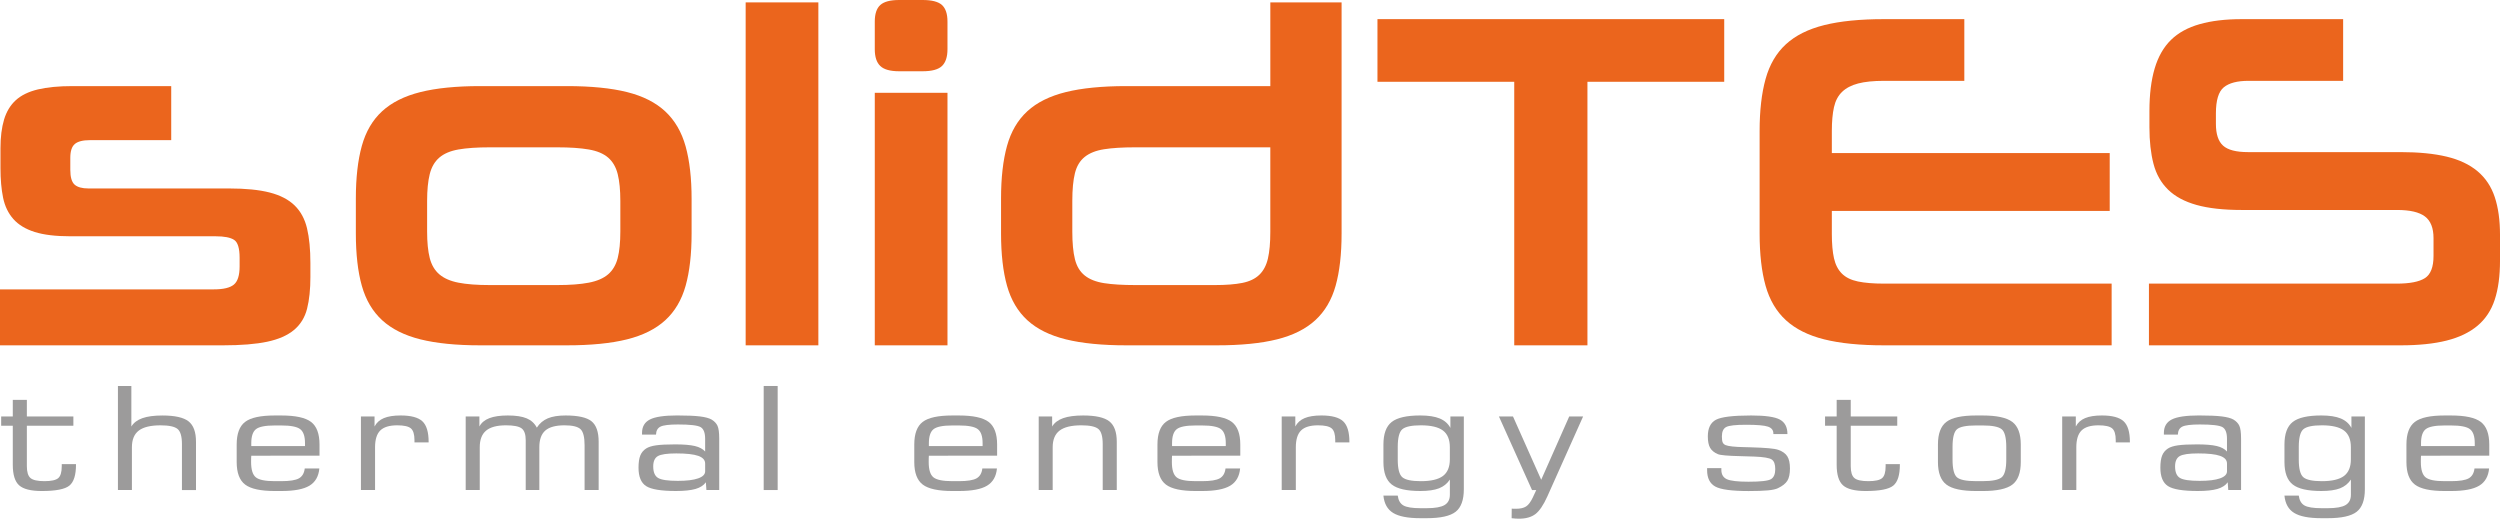
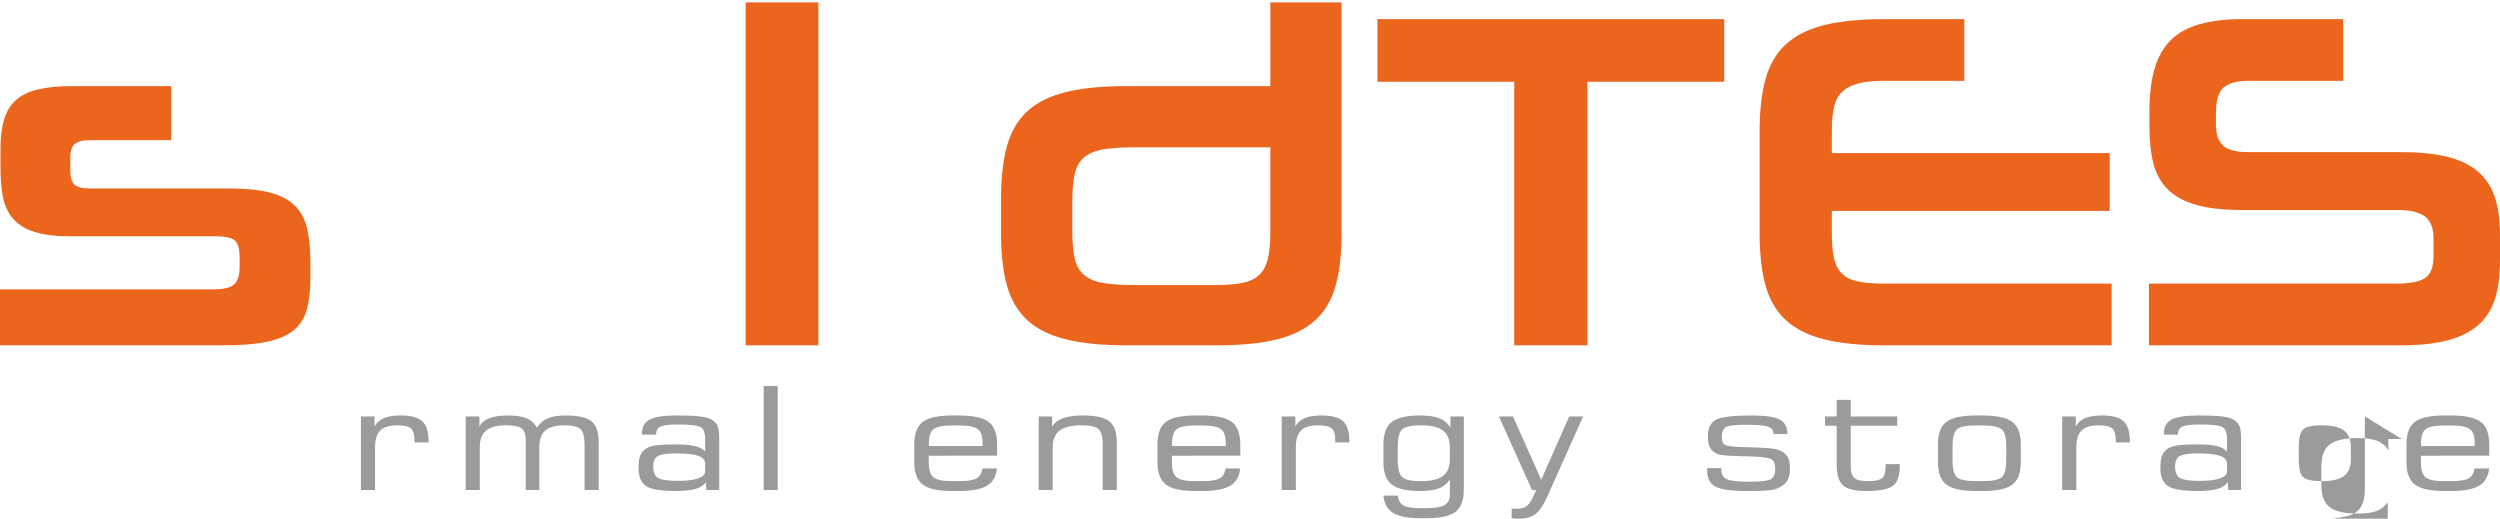
<svg xmlns="http://www.w3.org/2000/svg" id="Capa_1" data-name="Capa 1" viewBox="0 0 1881.76 390.42">
  <defs>
    <style>      .cls-1 {        fill: #eb651d;      }      .cls-2 {        fill: #9c9b9b;      }    </style>
  </defs>
  <g>
    <path class="cls-1" d="m233.65,208.09c0,9.6-.84,17.7-2.52,24.3-1.68,6.6-4.99,11.94-9.9,16.02-4.92,4.09-11.64,7.02-20.16,8.82-8.52,1.8-19.62,2.7-33.3,2.7H0v-42.12h160.92c7.2,0,12.24-1.2,15.12-3.6,2.88-2.4,4.32-6.96,4.32-13.68v-6.48c0-7.2-1.38-11.7-4.14-13.5-2.76-1.8-7.38-2.7-13.86-2.7H52.92c-11.04,0-19.98-1.08-26.82-3.24-6.84-2.16-12.19-5.4-16.02-9.72-3.84-4.32-6.42-9.66-7.74-16.02-1.32-6.36-1.98-13.86-1.98-22.5v-14.76c0-8.4.9-15.6,2.7-21.6,1.8-6,4.74-10.85,8.82-14.58,4.08-3.72,9.6-6.42,16.56-8.1,6.96-1.68,15.71-2.52,26.28-2.52h74.16v40.68h-61.2c-5.28,0-9.07.96-11.34,2.88-2.28,1.92-3.42,5.4-3.42,10.44v9c0,5.52,1.08,9.24,3.24,11.16,2.16,1.92,5.64,2.88,10.44,2.88h105.84c12.47,0,22.68,1.02,30.6,3.06,7.92,2.05,14.16,5.28,18.72,9.72,4.56,4.44,7.68,10.21,9.36,17.28,1.68,7.08,2.52,15.79,2.52,26.1v10.08Z" />
-     <path class="cls-1" d="m361.45,259.93c-18,0-33-1.5-45-4.5-12.01-3-21.6-7.8-28.8-14.4-7.2-6.6-12.3-15.24-15.3-25.92-3-10.67-4.5-23.82-4.5-39.42v-26.28c0-15.6,1.5-28.8,4.5-39.6,3-10.8,8.1-19.49,15.3-26.1,7.2-6.6,16.8-11.4,28.8-14.4,12-3,27-4.5,45-4.5h65.16c18.24,0,33.36,1.5,45.36,4.5,12,3,21.6,7.86,28.8,14.58,7.2,6.72,12.29,15.48,15.3,26.28,3,10.8,4.5,24,4.5,39.6v25.92c0,15.61-1.5,28.75-4.5,39.42-3,10.68-8.1,19.32-15.3,25.92-7.2,6.6-16.8,11.4-28.8,14.4-12.01,3-27.13,4.5-45.36,4.5h-65.16Zm105.48-108.72c0-8.16-.67-14.88-1.98-20.16-1.32-5.27-3.73-9.42-7.2-12.42-3.48-3-8.34-5.04-14.58-6.12-6.24-1.08-14.17-1.62-23.76-1.62h-50.76c-9.6,0-17.46.54-23.58,1.62-6.12,1.08-10.92,3.12-14.4,6.12-3.48,3-5.88,7.15-7.2,12.42-1.32,5.28-1.98,12.01-1.98,20.16v23.04c0,8.16.66,14.82,1.98,19.98,1.32,5.16,3.72,9.24,7.2,12.24,3.48,3,8.28,5.1,14.4,6.3,6.12,1.2,13.98,1.8,23.58,1.8h50.76c9.6,0,17.52-.6,23.76-1.8,6.24-1.2,11.1-3.29,14.58-6.3,3.47-3,5.88-7.08,7.2-12.24,1.31-5.16,1.98-11.82,1.98-19.98v-23.04Z" />
    <path class="cls-1" d="m561.26,259.93V1.8h54.72v258.13h-54.72Z" />
-     <path class="cls-1" d="m676.81,53.64c-6.72,0-11.46-1.32-14.22-3.96-2.76-2.64-4.14-6.84-4.14-12.6v-20.88c0-5.76,1.38-9.9,4.14-12.42,2.76-2.52,7.5-3.78,14.22-3.78h17.64c6.96,0,11.82,1.26,14.58,3.78,2.76,2.52,4.14,6.66,4.14,12.42v20.88c0,5.76-1.38,9.96-4.14,12.6-2.76,2.64-7.62,3.96-14.58,3.96h-17.64Zm-18.36,206.29V69.84h54.72v190.09h-54.72Z" />
    <path class="cls-1" d="m847.81,259.93c-18.24,0-33.42-1.5-45.54-4.5-12.12-3-21.78-7.8-28.98-14.4-7.2-6.6-12.3-15.24-15.3-25.92-3-10.67-4.5-23.82-4.5-39.42v-26.28c0-15.6,1.5-28.8,4.5-39.6,3-10.8,8.1-19.49,15.3-26.1,7.2-6.6,16.86-11.4,28.98-14.4,12.12-3,27.3-4.5,45.54-4.5h108.37V1.8h53.64v173.89c0,15.61-1.5,28.75-4.5,39.42-3,10.68-8.1,19.32-15.3,25.92-7.2,6.6-16.8,11.4-28.8,14.4-12.01,3-27.12,4.5-45.36,4.5h-68.04Zm-40.68-85.68c0,8.64.66,15.61,1.98,20.88,1.32,5.28,3.78,9.36,7.38,12.24,3.6,2.88,8.46,4.8,14.58,5.76,6.12.96,13.98,1.44,23.58,1.44h59.76c8.4,0,15.3-.54,20.7-1.62,5.4-1.08,9.66-3.11,12.78-6.12,3.12-3,5.28-7.08,6.48-12.24,1.2-5.16,1.8-11.82,1.8-19.98v-63.72h-101.88c-9.36,0-17.1.48-23.22,1.44-6.12.96-10.98,2.88-14.58,5.76-3.6,2.88-6.06,6.96-7.38,12.24-1.32,5.28-1.98,12.24-1.98,20.88v23.04Z" />
    <path class="cls-1" d="m1139.78,259.93V61.56h-102.96V14.4h261.01v47.16h-102.96v198.37h-55.08Z" />
    <path class="cls-1" d="m1418.07,259.93c-18,0-33-1.5-45-4.5-12.01-3-21.6-7.8-28.8-14.4-7.2-6.6-12.3-15.24-15.3-25.92-3-10.67-4.5-23.82-4.5-39.42v-77.04c0-15.36,1.5-28.44,4.5-39.24,3-10.8,8.1-19.5,15.3-26.1,7.2-6.6,16.8-11.4,28.8-14.4,12-3,27-4.5,45-4.5h60.48v46.44h-60.48c-7.92,0-14.4.66-19.44,1.98-5.04,1.32-9.07,3.42-12.06,6.3-3,2.88-5.04,6.72-6.12,11.52-1.08,4.8-1.62,10.8-1.62,18v16.56h209.16v43.56h-209.16v17.28c0,7.44.54,13.56,1.62,18.36,1.08,4.8,3.06,8.64,5.94,11.52s6.9,4.86,12.06,5.94c5.16,1.08,11.7,1.62,19.62,1.62h171.37v46.44h-171.37Z" />
    <path class="cls-1" d="m1617.51,259.93v-46.44h186.49c9.84,0,16.92-1.38,21.24-4.14,4.32-2.76,6.48-8.34,6.48-16.74v-13.32c0-7.68-2.16-13.14-6.48-16.38-4.32-3.24-11.28-4.86-20.88-4.86h-117c-13.68,0-25.02-1.26-34.02-3.78-9-2.52-16.14-6.36-21.42-11.52-5.28-5.16-8.94-11.64-10.98-19.44-2.04-7.8-3.06-16.98-3.06-27.54v-12.24c0-12.48,1.32-23.16,3.96-32.04,2.64-8.88,6.72-16.02,12.24-21.42,5.52-5.4,12.72-9.36,21.6-11.88,8.87-2.52,19.44-3.78,31.68-3.78h76.32v46.44h-71.28c-8.4,0-14.58,1.62-18.54,4.86-3.96,3.24-5.94,9.78-5.94,19.62v7.92c0,7.69,1.8,13.14,5.4,16.38,3.6,3.24,9.84,4.86,18.72,4.86h114.84c13.68,0,25.26,1.14,34.74,3.42,9.48,2.28,17.22,5.94,23.22,10.98,6,5.04,10.32,11.52,12.96,19.44,2.64,7.92,3.96,17.4,3.96,28.44v19.44c0,11.52-1.32,21.3-3.96,29.34-2.64,8.04-6.96,14.58-12.96,19.62-6,5.04-13.74,8.77-23.22,11.16-9.49,2.4-21.06,3.6-34.74,3.6h-189.37Z" />
  </g>
  <g>
-     <path class="cls-2" d="m.88,320.46v-7h8.75v-12.46h10.59v12.46h35.01v7H20.22v30.51c0,4.35.92,7.3,2.75,8.86,1.83,1.56,5.33,2.34,10.48,2.34s8.56-.76,10.35-2.26c1.79-1.51,2.68-4.49,2.68-8.94v-1.63h10.72v.47c0,7.79-1.66,13.03-4.99,15.73-3.32,2.7-10.24,4.05-20.73,4.05-8.19,0-13.88-1.43-17.07-4.28-3.19-2.86-4.78-8.02-4.78-15.49v-29.35H.88Z" />
-     <path class="cls-2" d="m88.77,368.85v-78.32h10.11v30.51c1.72-2.84,4.48-4.93,8.28-6.28,3.8-1.35,8.82-2.02,15.06-2.02,9.36,0,15.93,1.46,19.68,4.39,3.76,2.93,5.63,8.07,5.63,15.44v36.29h-10.58v-34.56c0-5.78-1.1-9.59-3.29-11.41-2.19-1.82-6.46-2.74-12.79-2.74-7.47,0-12.93,1.31-16.39,3.94-3.46,2.63-5.19,6.82-5.19,12.57v32.19h-10.52Z" />
-     <path class="cls-2" d="m206.92,369.59c-10.68,0-18.14-1.61-22.39-4.84-4.25-3.23-6.38-8.89-6.38-16.99v-13.15c0-8.14,2.11-13.82,6.34-17.04,4.23-3.23,11.66-4.84,22.29-4.84h4.95c10.67,0,18.14,1.61,22.39,4.84,4.25,3.23,6.38,8.91,6.38,17.04v8.36l-51.37.05c-.04.56-.08,1.18-.1,1.87-.02.68-.03,1.64-.03,2.87,0,5.72,1.17,9.55,3.53,11.49,2.35,1.95,7.1,2.92,14.25,2.92h4.95c6.38,0,10.81-.71,13.3-2.13,2.49-1.42,3.94-3.9,4.35-7.45h10.99c-.54,6-3.03,10.33-7.47,13-4.43,2.66-11.44,3.99-21.03,3.99h-4.95Zm-17.78-33.82h40.44v-2.16c0-5.19-1.2-8.71-3.6-10.57-2.4-1.86-7.15-2.79-14.25-2.79h-4.95c-7.06,0-11.76.93-14.11,2.79-2.35,1.86-3.53,5.38-3.53,10.57v2.16Z" />
    <path class="cls-2" d="m271.67,368.85v-55.39h10.25v7.57c1.49-2.87,3.82-4.98,6.99-6.31,3.16-1.33,7.37-2,12.62-2,7.78,0,13.24,1.46,16.38,4.37,3.14,2.91,4.72,8.07,4.72,15.47v.42h-10.65v-1.63c0-4.42-.91-7.39-2.72-8.92-1.81-1.52-5.23-2.29-10.25-2.29-5.88,0-10.13,1.29-12.76,3.87-2.62,2.58-3.94,6.8-3.94,12.65v32.19h-10.65Z" />
    <path class="cls-2" d="m350.53,368.85v-55.39h10.31v7.57c1.49-2.84,3.99-4.93,7.5-6.28,3.5-1.35,8.13-2.02,13.88-2.02,6.06,0,10.8.72,14.21,2.16,3.42,1.44,5.96,3.77,7.64,7,2.08-3.23,4.83-5.56,8.24-7,3.41-1.44,7.88-2.16,13.4-2.16,9.36,0,15.85,1.44,19.47,4.31,3.62,2.88,5.43,8.05,5.43,15.52v36.29h-10.59v-33.72c0-6.17-1.03-10.21-3.09-12.12-2.06-1.91-6.07-2.87-12.04-2.87-6.61,0-11.41,1.31-14.42,3.92-3.01,2.61-4.51,6.81-4.51,12.6v32.19h-10.25v-37.51c0-4.38-1.03-7.35-3.09-8.89-2.06-1.54-5.99-2.31-11.77-2.31-6.79,0-11.77,1.33-14.96,4-3.19,2.66-4.78,6.84-4.78,12.52v32.19h-10.59Z" />
    <path class="cls-2" d="m531.31,363.01c-1.63,2.31-4.22,3.99-7.77,5.02-3.55,1.03-8.47,1.55-14.76,1.55-11.17,0-18.66-1.24-22.46-3.71-3.8-2.47-5.7-7.08-5.7-13.81,0-3.89.44-6.95,1.32-9.15.88-2.21,2.34-3.98,4.38-5.31,1.72-1.12,4.24-1.92,7.56-2.4,3.32-.47,8.11-.71,14.35-.71s11.41.41,14.83,1.24c3.41.82,5.98,2.2,7.7,4.13v-9.58c0-4.52-1.13-7.45-3.39-8.78-2.26-1.33-7.94-2-17.03-2-6.6,0-10.99.53-13.17,1.61-2.17,1.07-3.3,3.08-3.39,6.02h-10.52v-1.26c0-4.74,1.98-8.11,5.94-10.13,3.96-2.02,10.78-3.03,20.46-3.03,7.55,0,13.3.25,17.24.74,3.94.49,6.85,1.28,8.76,2.37,2.08,1.26,3.55,2.82,4.41,4.68.86,1.86,1.29,5.05,1.29,9.57v38.77h-9.64l-.41-5.84Zm-.54-8.26v-5.84c0-2.63-1.73-4.56-5.19-5.78-3.46-1.23-8.97-1.84-16.52-1.84-6.92,0-11.55.67-13.88,2.02-2.33,1.35-3.49,3.94-3.49,7.76,0,4.35,1.23,7.25,3.7,8.7,2.46,1.46,7.4,2.18,14.83,2.18,6.65,0,11.74-.62,15.27-1.87,3.53-1.24,5.29-3.03,5.29-5.34Z" />
    <path class="cls-2" d="m574.83,368.85v-78.32h10.52v78.32h-10.52Z" />
    <path class="cls-2" d="m716.95,369.59c-10.68,0-18.14-1.61-22.39-4.84-4.25-3.23-6.38-8.89-6.38-16.99v-13.15c0-8.14,2.11-13.82,6.34-17.04,4.23-3.23,11.66-4.84,22.29-4.84h4.95c10.67,0,18.14,1.61,22.39,4.84,4.25,3.23,6.38,8.91,6.38,17.04v8.36l-51.37.05c-.04.56-.08,1.18-.1,1.87-.02.68-.03,1.64-.03,2.87,0,5.72,1.17,9.55,3.53,11.49,2.35,1.95,7.1,2.92,14.25,2.92h4.95c6.38,0,10.81-.71,13.3-2.13,2.49-1.42,3.94-3.9,4.35-7.45h10.99c-.54,6-3.03,10.33-7.47,13s-11.44,3.99-21.03,3.99h-4.95Zm-17.78-33.82h40.44v-2.16c0-5.19-1.2-8.71-3.6-10.57-2.4-1.86-7.15-2.79-14.25-2.79h-4.95c-7.06,0-11.76.93-14.11,2.79-2.35,1.86-3.53,5.38-3.53,10.57v2.16Z" />
    <path class="cls-2" d="m781.84,368.85v-55.39h10.11v7.57c1.72-2.84,4.48-4.93,8.28-6.28,3.8-1.35,8.82-2.02,15.06-2.02,9.36,0,15.93,1.46,19.68,4.39,3.76,2.93,5.63,8.07,5.63,15.44v36.29h-10.58v-34.56c0-5.78-1.1-9.59-3.29-11.41-2.19-1.82-6.46-2.74-12.79-2.74-7.47,0-12.93,1.32-16.39,3.97-3.46,2.65-5.19,6.83-5.19,12.55v32.19h-10.52Z" />
    <path class="cls-2" d="m899.99,369.59c-10.68,0-18.14-1.61-22.39-4.84-4.25-3.23-6.38-8.89-6.38-16.99v-13.15c0-8.14,2.11-13.82,6.34-17.04,4.23-3.23,11.66-4.84,22.29-4.84h4.95c10.67,0,18.14,1.61,22.39,4.84,4.25,3.23,6.38,8.91,6.38,17.04v8.36l-51.37.05c-.04.56-.08,1.18-.1,1.87-.02.68-.03,1.64-.03,2.87,0,5.72,1.17,9.55,3.53,11.49,2.35,1.95,7.1,2.92,14.25,2.92h4.95c6.38,0,10.81-.71,13.3-2.13,2.49-1.42,3.94-3.9,4.35-7.45h10.99c-.54,6-3.03,10.33-7.47,13-4.43,2.66-11.44,3.99-21.03,3.99h-4.95Zm-17.78-33.82h40.44v-2.16c0-5.19-1.2-8.71-3.6-10.57-2.4-1.86-7.15-2.79-14.25-2.79h-4.95c-7.06,0-11.76.93-14.11,2.79-2.35,1.86-3.53,5.38-3.53,10.57v2.16Z" />
    <path class="cls-2" d="m964.74,368.85v-55.39h10.25v7.57c1.49-2.87,3.82-4.98,6.99-6.31,3.16-1.33,7.37-2,12.62-2,7.78,0,13.24,1.46,16.38,4.37,3.14,2.91,4.72,8.07,4.72,15.47v.42h-10.65v-1.63c0-4.42-.91-7.39-2.72-8.92-1.81-1.52-5.23-2.29-10.25-2.29-5.88,0-10.13,1.29-12.76,3.87-2.62,2.58-3.94,6.8-3.94,12.65v32.19h-10.65Z" />
    <path class="cls-2" d="m1101.83,313.46v54.76c0,8.13-2.06,13.81-6.18,17.01-4.12,3.21-11.36,4.81-21.71,4.81h-4.89c-9.32,0-16.13-1.32-20.42-3.95-4.3-2.63-6.74-6.98-7.33-13.04h10.79c.45,3.54,1.86,6,4.24,7.39,2.38,1.38,6.66,2.08,12.86,2.08h4.75c6.24,0,10.7-.79,13.37-2.36,2.67-1.58,4.01-4.16,4.01-7.73v-11.47c-1.99,3.05-4.72,5.25-8.18,6.6-3.46,1.35-8.15,2.02-14.08,2.02-10.18,0-17.35-1.63-21.51-4.89-4.17-3.26-6.24-8.91-6.24-16.94v-13.15c0-8.06,2.08-13.73,6.24-16.99,4.16-3.26,11.33-4.89,21.51-4.89,6.11,0,10.98.76,14.62,2.26,3.64,1.51,6.32,3.88,8.04,7.1v-8.63h10.11Zm-10.52,32.24v-9.04c0-5.79-1.73-9.99-5.19-12.6-3.46-2.61-9.01-3.92-16.66-3.92-6.92,0-11.55.97-13.88,2.92-2.33,1.95-3.49,6.41-3.49,13.39v9.47c0,6.95,1.16,11.39,3.49,13.34,2.33,1.95,6.96,2.92,13.88,2.92,7.64,0,13.2-1.31,16.66-3.92,3.46-2.61,5.19-6.79,5.19-12.55Z" />
    <path class="cls-2" d="m1128.24,313.46h10.59l21.24,47.66,21.1-47.66h10.45l-26.94,60.23c-2.94,6.52-5.94,10.94-8.99,13.26-3.05,2.31-7.16,3.47-12.31,3.47-.77,0-1.62-.03-2.55-.08-.93-.05-1.93-.15-3.02-.29l.07-7.21c.32.03.71.06,1.19.08.47.02,1.14.03,2,.03,3.26,0,5.78-.57,7.57-1.71,1.79-1.14,3.47-3.36,5.05-6.65l2.65-5.73h-3.19l-24.91-55.39Z" />
    <path class="cls-2" d="m1284.95,352.39h10.72v1.26c0,3.4,1.36,5.74,4.07,7.02,2.72,1.28,8.16,1.92,16.35,1.92,9.18,0,14.84-.65,16.96-1.94,2.13-1.3,3.19-3.81,3.19-7.52s-.87-6.02-2.61-7.23c-1.74-1.21-6.1-1.95-13.06-2.23-2.58-.11-6.06-.21-10.45-.32-9.59-.21-15.29-.72-17.1-1.53-2.72-1.16-4.65-2.73-5.8-4.73-1.15-2-1.73-4.87-1.73-8.63,0-6.14,2.01-10.29,6.04-12.47,4.03-2.17,12.89-3.26,26.6-3.26,10.63,0,17.83,1.03,21.61,3.1,3.78,2.07,5.67,5.7,5.67,10.89h-10.59v-.53c0-2.45-1.37-4.14-4.1-5.07-2.74-.93-8.18-1.4-16.32-1.4s-12.89.56-15.06,1.68c-2.17,1.12-3.26,3.47-3.26,7.05,0,2.17.2,3.7.61,4.58.4.88,1.13,1.54,2.17,2,2.12.88,6.83,1.39,14.11,1.53,1.85.03,3.28.07,4.28.11,5.97.17,10.65.41,14.05.71,3.39.3,5.81.71,7.26,1.24,3.17,1.12,5.42,2.73,6.75,4.84,1.33,2.1,2,5.16,2,9.15s-.66,7.16-1.97,9.26c-1.31,2.1-3.66,3.96-7.06,5.58-1.54.77-4.05,1.32-7.53,1.66-3.48.33-8.32.5-14.52.5-12.67,0-21.05-1.13-25.14-3.39-4.09-2.26-6.14-6.37-6.14-12.34v-1.47Z" />
    <path class="cls-2" d="m1373.72,320.46v-7h8.75v-12.46h10.59v12.46h35.01v7h-35.01v30.51c0,4.35.92,7.3,2.75,8.86,1.83,1.56,5.33,2.34,10.48,2.34s8.56-.76,10.35-2.26c1.79-1.51,2.68-4.49,2.68-8.94v-1.63h10.72v.47c0,7.79-1.66,13.03-4.99,15.73-3.32,2.7-10.24,4.05-20.73,4.05-8.19,0-13.88-1.43-17.07-4.28-3.19-2.86-4.78-8.02-4.78-15.49v-29.35h-8.75Z" />
    <path class="cls-2" d="m1487.47,369.59c-10.68,0-18.14-1.61-22.39-4.84-4.25-3.23-6.38-8.89-6.38-16.99v-13.15c0-8.14,2.11-13.82,6.34-17.04,4.23-3.23,11.66-4.84,22.29-4.84h4.95c10.67,0,18.14,1.61,22.39,4.84,4.25,3.23,6.38,8.91,6.38,17.04v13.15c0,8.14-2.12,13.81-6.35,17.02-4.23,3.21-11.66,4.81-22.29,4.81h-4.95Zm22.66-23.67v-9.47c0-6.98-1.14-11.42-3.43-13.34-2.28-1.91-7.09-2.87-14.42-2.87h-4.95c-7.28,0-12.04.95-14.28,2.84-2.24,1.9-3.36,6.35-3.36,13.36v9.47c0,7.05,1.13,11.52,3.4,13.41,2.26,1.9,7.01,2.84,14.25,2.84h4.95c7.28,0,12.08-.97,14.38-2.89,2.31-1.93,3.46-6.38,3.46-13.36Z" />
    <path class="cls-2" d="m1552.22,368.85v-55.39h10.25v7.57c1.49-2.87,3.82-4.98,6.99-6.31,3.16-1.33,7.37-2,12.62-2,7.78,0,13.24,1.46,16.38,4.37,3.14,2.91,4.72,8.07,4.72,15.47v.42h-10.65v-1.63c0-4.42-.91-7.39-2.72-8.92-1.81-1.52-5.23-2.29-10.25-2.29-5.88,0-10.13,1.29-12.76,3.87-2.62,2.58-3.94,6.8-3.94,12.65v32.19h-10.65Z" />
    <path class="cls-2" d="m1676.81,363.01c-1.63,2.31-4.22,3.99-7.77,5.02-3.55,1.03-8.47,1.55-14.76,1.55-11.17,0-18.66-1.24-22.46-3.71-3.8-2.47-5.7-7.08-5.7-13.81,0-3.89.44-6.95,1.32-9.15.88-2.21,2.34-3.98,4.38-5.31,1.72-1.12,4.24-1.92,7.56-2.4,3.32-.47,8.11-.71,14.35-.71s11.41.41,14.83,1.24c3.41.82,5.98,2.2,7.7,4.13v-9.58c0-4.52-1.13-7.45-3.39-8.78-2.26-1.33-7.94-2-17.03-2-6.6,0-10.99.53-13.17,1.61-2.17,1.07-3.3,3.08-3.39,6.02h-10.52v-1.26c0-4.74,1.98-8.11,5.94-10.13,3.96-2.02,10.78-3.03,20.46-3.03,7.55,0,13.3.25,17.24.74,3.94.49,6.85,1.28,8.76,2.37,2.08,1.26,3.55,2.82,4.41,4.68.86,1.86,1.29,5.05,1.29,9.57v38.77h-9.64l-.41-5.84Zm-.54-8.26v-5.84c0-2.63-1.73-4.56-5.19-5.78-3.46-1.23-8.97-1.84-16.52-1.84-6.92,0-11.55.67-13.88,2.02-2.33,1.35-3.49,3.94-3.49,7.76,0,4.35,1.23,7.25,3.7,8.7,2.46,1.46,7.4,2.18,14.83,2.18,6.65,0,11.74-.62,15.27-1.87,3.53-1.24,5.29-3.03,5.29-5.34Z" />
-     <path class="cls-2" d="m1780.04,313.46v54.76c0,8.13-2.06,13.81-6.18,17.01-4.12,3.21-11.36,4.81-21.71,4.81h-4.89c-9.32,0-16.13-1.32-20.42-3.95-4.3-2.63-6.74-6.98-7.33-13.04h10.79c.45,3.54,1.86,6,4.24,7.39,2.38,1.38,6.66,2.08,12.86,2.08h4.75c6.24,0,10.7-.79,13.37-2.36,2.67-1.58,4.01-4.16,4.01-7.73v-11.47c-1.99,3.05-4.72,5.25-8.18,6.6-3.46,1.35-8.15,2.02-14.08,2.02-10.18,0-17.35-1.63-21.51-4.89-4.17-3.26-6.24-8.91-6.24-16.94v-13.15c0-8.06,2.08-13.73,6.24-16.99,4.16-3.26,11.33-4.89,21.51-4.89,6.11,0,10.98.76,14.62,2.26,3.64,1.51,6.32,3.88,8.04,7.1v-8.63h10.11Zm-10.52,32.24v-9.04c0-5.79-1.73-9.99-5.19-12.6-3.46-2.61-9.01-3.92-16.66-3.92-6.92,0-11.55.97-13.88,2.92-2.33,1.95-3.49,6.41-3.49,13.39v9.47c0,6.95,1.16,11.39,3.49,13.34,2.33,1.95,6.96,2.92,13.88,2.92,7.64,0,13.2-1.31,16.66-3.92,3.46-2.61,5.19-6.79,5.19-12.55Z" />
+     <path class="cls-2" d="m1780.04,313.46v54.76c0,8.13-2.06,13.81-6.18,17.01-4.12,3.21-11.36,4.81-21.71,4.81h-4.89h10.79c.45,3.54,1.86,6,4.24,7.39,2.38,1.38,6.66,2.08,12.86,2.08h4.75c6.24,0,10.7-.79,13.37-2.36,2.67-1.58,4.01-4.16,4.01-7.73v-11.47c-1.99,3.05-4.72,5.25-8.18,6.6-3.46,1.35-8.15,2.02-14.08,2.02-10.18,0-17.35-1.63-21.51-4.89-4.17-3.26-6.24-8.91-6.24-16.94v-13.15c0-8.06,2.08-13.73,6.24-16.99,4.16-3.26,11.33-4.89,21.51-4.89,6.11,0,10.98.76,14.62,2.26,3.64,1.51,6.32,3.88,8.04,7.1v-8.63h10.11Zm-10.52,32.24v-9.04c0-5.79-1.73-9.99-5.19-12.6-3.46-2.61-9.01-3.92-16.66-3.92-6.92,0-11.55.97-13.88,2.92-2.33,1.95-3.49,6.41-3.49,13.39v9.47c0,6.95,1.16,11.39,3.49,13.34,2.33,1.95,6.96,2.92,13.88,2.92,7.64,0,13.2-1.31,16.66-3.92,3.46-2.61,5.19-6.79,5.19-12.55Z" />
    <path class="cls-2" d="m1840.1,369.59c-10.68,0-18.14-1.61-22.39-4.84-4.25-3.23-6.38-8.89-6.38-16.99v-13.15c0-8.14,2.11-13.82,6.34-17.04,4.23-3.23,11.66-4.84,22.29-4.84h4.95c10.67,0,18.14,1.61,22.39,4.84,4.25,3.23,6.38,8.91,6.38,17.04v8.36l-51.37.05c-.04.56-.08,1.18-.1,1.87-.02.68-.03,1.64-.03,2.87,0,5.72,1.17,9.55,3.53,11.49,2.35,1.95,7.1,2.92,14.25,2.92h4.95c6.38,0,10.81-.71,13.3-2.13,2.49-1.42,3.94-3.9,4.35-7.45h10.99c-.54,6-3.03,10.33-7.47,13-4.43,2.66-11.44,3.99-21.03,3.99h-4.95Zm-17.78-33.82h40.44v-2.16c0-5.19-1.2-8.71-3.6-10.57-2.4-1.86-7.15-2.79-14.25-2.79h-4.95c-7.06,0-11.76.93-14.11,2.79-2.35,1.86-3.53,5.38-3.53,10.57v2.16Z" />
  </g>
</svg>